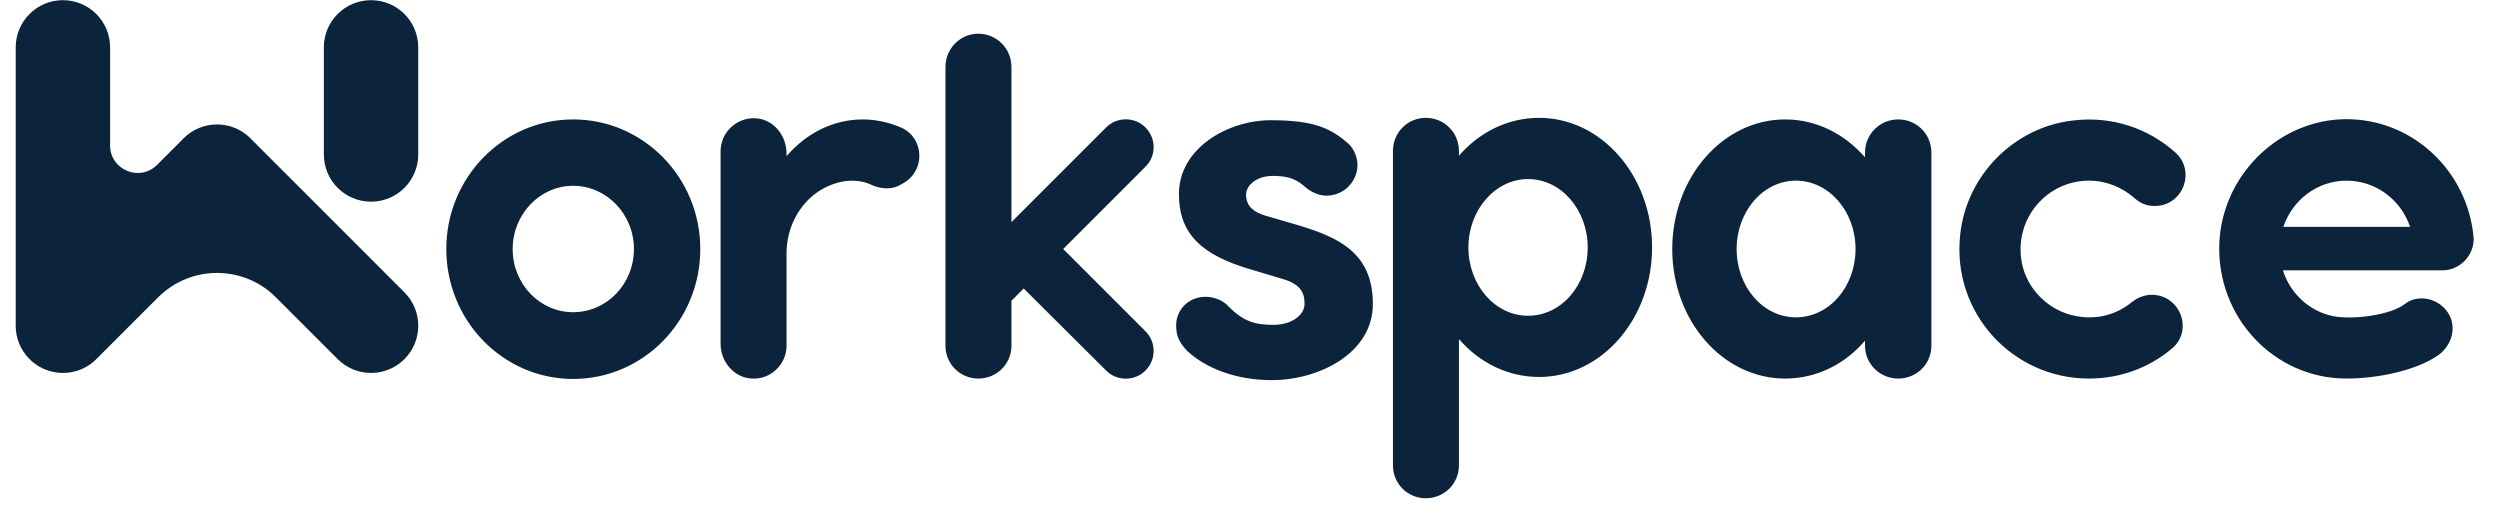
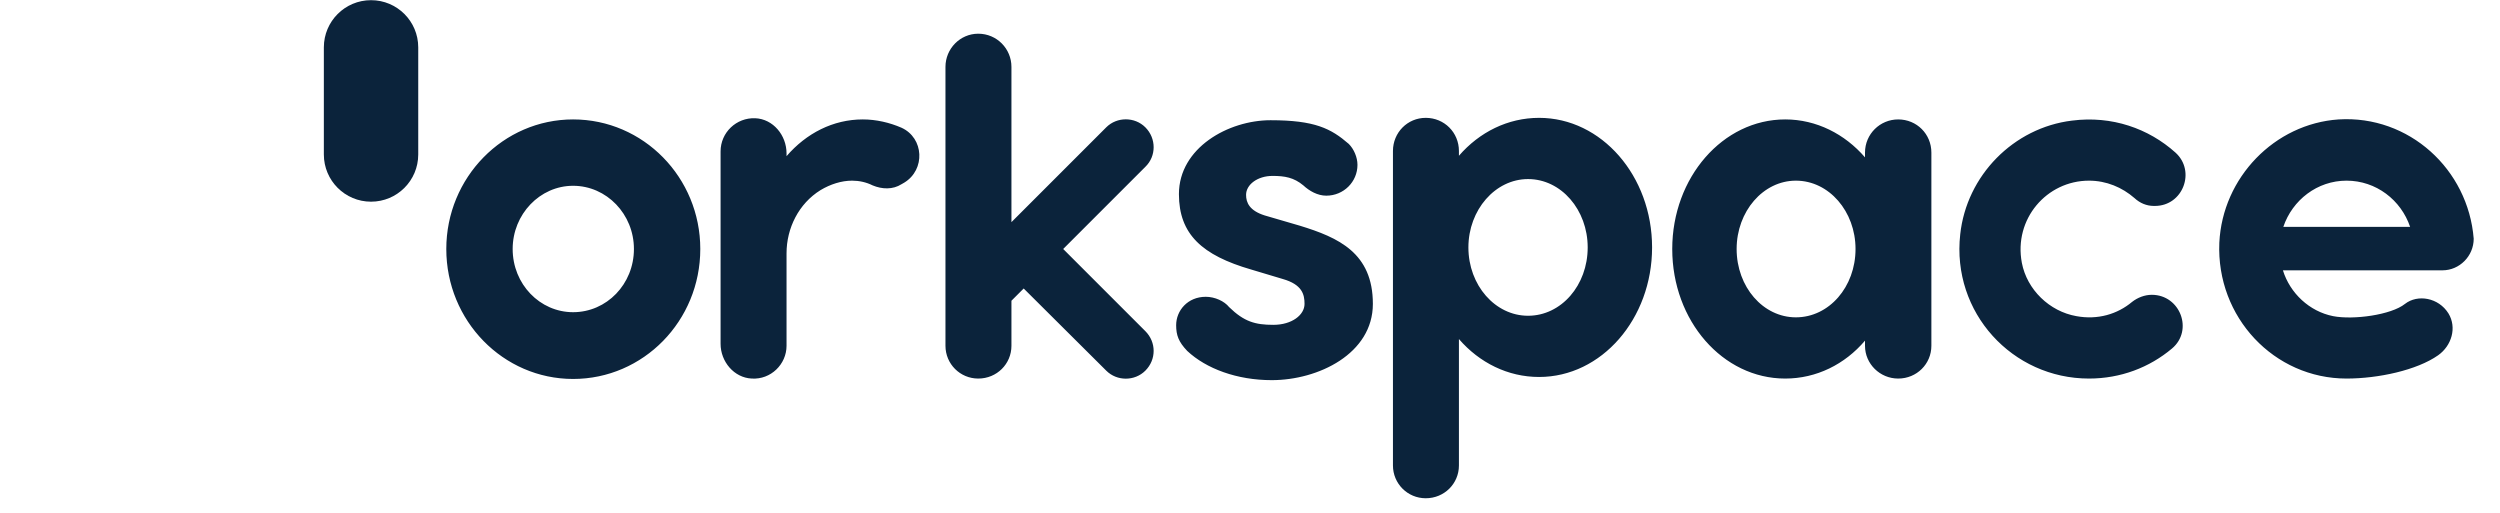
<svg xmlns="http://www.w3.org/2000/svg" width="156" height="32" viewBox="0 0 156 32" fill="none">
  <path d="M23.153 12.585C24.78 12.585 26.098 11.267 26.098 9.64V2.956C26.098 1.329 24.78 0.011 23.153 0.011C21.527 0.011 20.208 1.329 20.208 2.956V9.64C20.208 11.267 21.527 12.585 23.153 12.585Z" fill="#0b233b" />
-   <path d="M25.237 18.244L15.734 8.741C15.699 8.703 15.664 8.665 15.627 8.629V8.629C15.051 8.053 14.296 7.765 13.542 7.766C12.787 7.765 12.032 8.053 11.456 8.629V8.629C11.42 8.665 11.384 8.703 11.35 8.741L9.803 10.288C8.72 11.37 6.87 10.604 6.87 9.073V2.956C6.87 1.329 5.551 0.011 3.925 0.011C2.298 0.011 0.98 1.329 0.98 2.956V20.326C0.98 21.906 2.224 23.195 3.786 23.268C3.809 23.269 3.832 23.269 3.855 23.27C3.878 23.27 3.901 23.271 3.925 23.271C3.926 23.271 3.926 23.271 3.927 23.271C4.027 23.271 4.126 23.266 4.225 23.256C4.227 23.256 4.229 23.256 4.23 23.256C4.278 23.251 4.325 23.245 4.373 23.238C4.374 23.237 4.375 23.237 4.377 23.237C4.975 23.145 5.551 22.87 6.012 22.409L9.868 18.553C11.897 16.524 15.187 16.524 17.216 18.553L21.072 22.409C22.222 23.559 24.087 23.559 25.237 22.409V22.409C26.387 21.259 26.387 19.394 25.237 18.244Z" fill="#0b233b" />
  <path d="M35.761 7.452C31.399 7.452 27.849 11.076 27.849 15.537C27.849 20.023 31.399 23.647 35.761 23.647C40.149 23.647 43.698 20.023 43.698 15.537C43.698 11.076 40.149 7.452 35.761 7.452ZM35.761 11.593C37.857 11.593 39.557 13.368 39.557 15.537C39.557 17.731 37.857 19.481 35.761 19.481C33.691 19.481 31.99 17.731 31.99 15.537C31.99 13.368 33.691 11.593 35.761 11.593ZM56.253 7.97C55.514 7.649 54.675 7.452 53.837 7.452C51.989 7.452 50.313 8.315 49.08 9.745V9.572C49.08 8.438 48.242 7.428 47.133 7.378C45.95 7.329 44.964 8.266 44.964 9.449V21.453C44.964 22.562 45.802 23.573 46.911 23.622C48.094 23.696 49.08 22.735 49.08 21.576V15.808C49.08 14.231 49.844 12.703 51.2 11.864C51.816 11.495 52.506 11.273 53.172 11.273C53.616 11.273 54.059 11.371 54.454 11.569C55.045 11.815 55.711 11.84 56.253 11.495L56.426 11.396C57.757 10.583 57.658 8.611 56.253 7.97ZM66.343 15.537L71.47 10.41C72.16 9.745 72.16 8.635 71.47 7.945C70.804 7.28 69.695 7.28 69.03 7.945L63.114 13.861V4.174C63.114 3.04 62.202 2.103 61.043 2.103C59.909 2.103 58.997 3.04 58.997 4.174V21.576C58.997 22.71 59.909 23.622 61.043 23.622C62.202 23.622 63.114 22.71 63.114 21.576V18.766L63.878 18.002L69.03 23.129C69.695 23.795 70.804 23.795 71.47 23.129C72.16 22.439 72.16 21.354 71.47 20.664L66.343 15.537ZM84.164 8.981C83.055 8.019 82.044 7.502 79.283 7.502C76.646 7.502 73.565 9.227 73.565 12.111C73.565 14.625 75.019 15.932 78.075 16.819L80.047 17.41C81.255 17.756 81.403 18.372 81.403 18.963C81.403 19.654 80.614 20.27 79.456 20.27C78.322 20.27 77.632 20.073 76.695 19.161C76.399 18.791 75.808 18.52 75.241 18.52C74.107 18.52 73.392 19.382 73.392 20.294C73.392 20.911 73.54 21.33 74.082 21.897C75.265 23.006 77.188 23.721 79.357 23.721C82.266 23.721 85.667 22.069 85.667 18.963C85.667 15.784 83.523 14.822 81.107 14.083L78.913 13.442C77.977 13.146 77.755 12.653 77.755 12.16C77.755 11.519 78.47 10.977 79.406 10.977C80.171 10.977 80.737 11.076 81.329 11.569C81.699 11.914 82.216 12.21 82.759 12.21C83.843 12.21 84.706 11.347 84.706 10.287C84.706 9.819 84.484 9.301 84.164 8.981ZM95.35 19.703C93.304 19.703 91.628 17.805 91.628 15.439C91.628 13.097 93.304 11.174 95.35 11.174C97.421 11.174 99.072 13.097 99.072 15.439C99.072 17.805 97.421 19.703 95.35 19.703ZM96.04 7.354C94.093 7.354 92.318 8.241 91.037 9.72V9.424C91.037 8.266 90.124 7.354 88.966 7.354C87.832 7.354 86.92 8.266 86.92 9.424V29.045C86.92 30.179 87.832 31.091 88.966 31.091C90.124 31.091 91.037 30.179 91.037 29.045V21.157C92.318 22.636 94.093 23.523 96.04 23.523C99.935 23.523 103.09 19.9 103.09 15.439C103.09 10.977 99.935 7.354 96.04 7.354ZM112.063 19.802C110.017 19.802 108.366 17.904 108.366 15.537C108.366 13.195 110.017 11.273 112.063 11.273C114.133 11.273 115.785 13.195 115.785 15.537C115.785 17.904 114.133 19.802 112.063 19.802ZM118.447 7.452C117.313 7.452 116.376 8.364 116.376 9.523V9.819C115.119 8.364 113.345 7.452 111.397 7.452C107.503 7.452 104.348 11.076 104.348 15.537C104.348 20.023 107.503 23.622 111.397 23.622C113.345 23.622 115.119 22.735 116.376 21.256V21.576C116.376 22.71 117.313 23.622 118.447 23.622C119.606 23.622 120.518 22.71 120.518 21.576V9.523C120.518 8.364 119.606 7.452 118.447 7.452ZM133.04 18.84C132.128 19.604 130.896 19.974 129.564 19.727C127.888 19.432 126.483 18.076 126.163 16.4C125.645 13.664 127.716 11.273 130.353 11.273C131.438 11.273 132.424 11.692 133.188 12.357C133.533 12.678 133.952 12.85 134.396 12.85C134.42 12.85 134.445 12.85 134.47 12.85C136.22 12.85 137.033 10.681 135.751 9.523C134.075 8.019 131.783 7.206 129.293 7.526C125.645 7.97 122.712 10.953 122.318 14.625C121.775 19.506 125.571 23.622 130.353 23.622C132.325 23.622 134.125 22.932 135.53 21.749C136.885 20.615 136.047 18.396 134.272 18.396C133.829 18.396 133.385 18.569 133.04 18.84ZM146.423 11.273C148.271 11.273 149.824 12.481 150.391 14.157H142.479C143.046 12.481 144.598 11.273 146.423 11.273ZM154.359 14.896C154.014 10.558 150.317 7.181 145.93 7.452C141.936 7.723 138.683 11.076 138.486 15.143C138.288 19.802 141.912 23.622 146.423 23.622C148.394 23.622 150.81 23.104 152.141 22.168C152.979 21.576 153.324 20.442 152.782 19.555C152.166 18.569 150.859 18.347 150.071 18.963C149.208 19.654 146.842 19.974 145.584 19.727C144.106 19.432 142.898 18.298 142.454 16.868H152.412C153.472 16.868 154.359 15.981 154.359 14.896Z" fill="#0b233b" />
</svg>